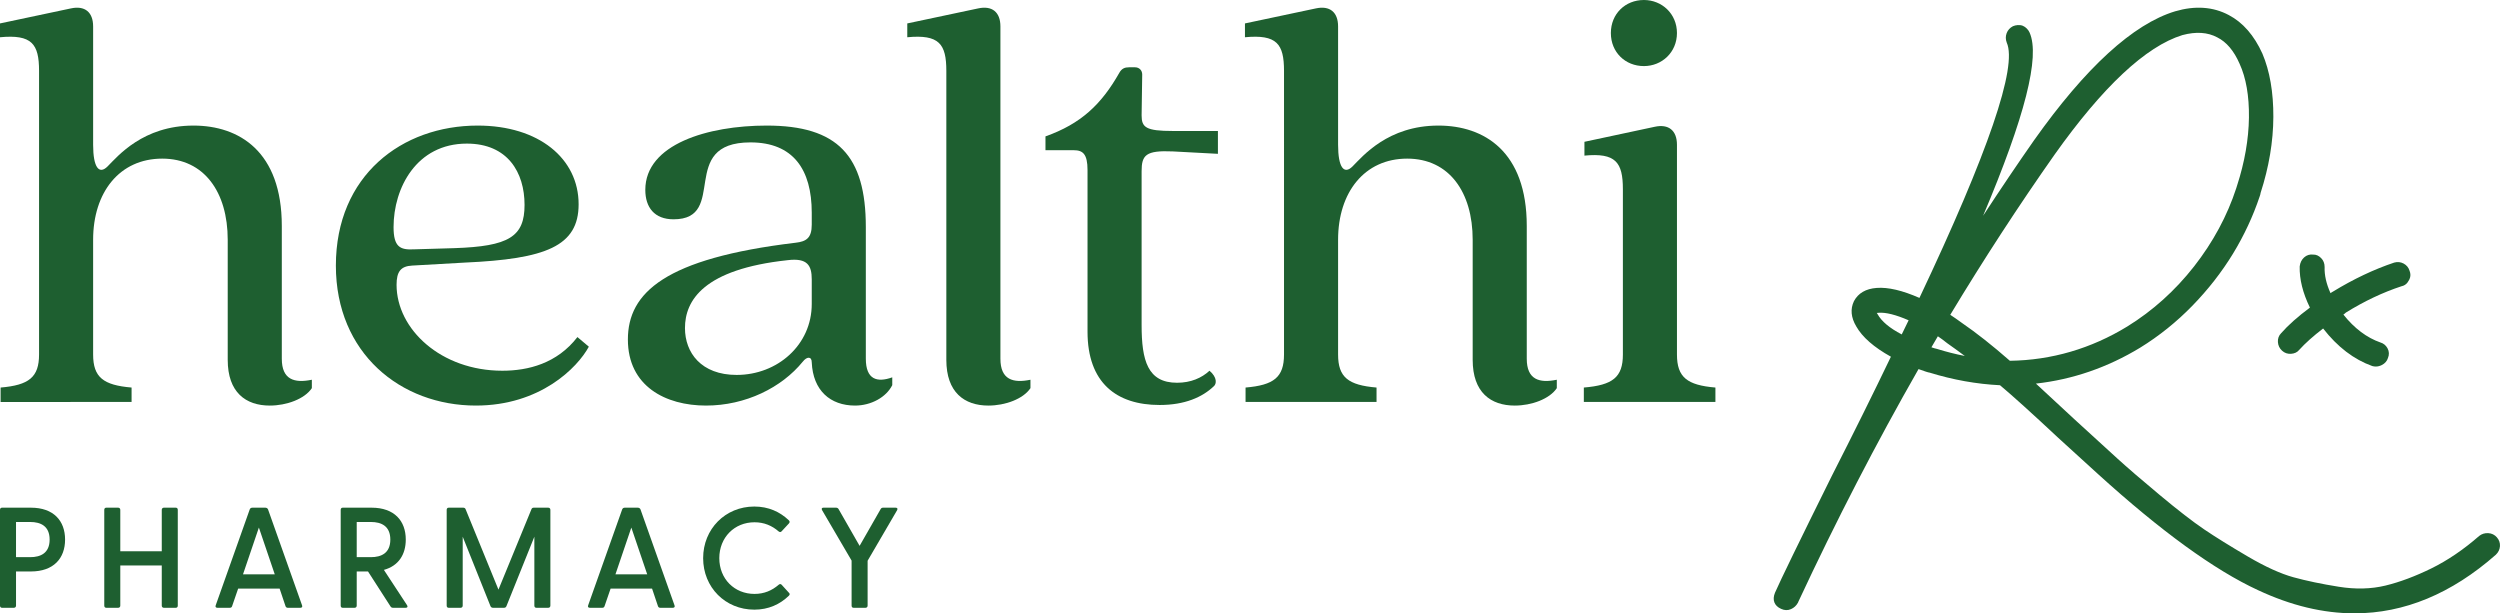
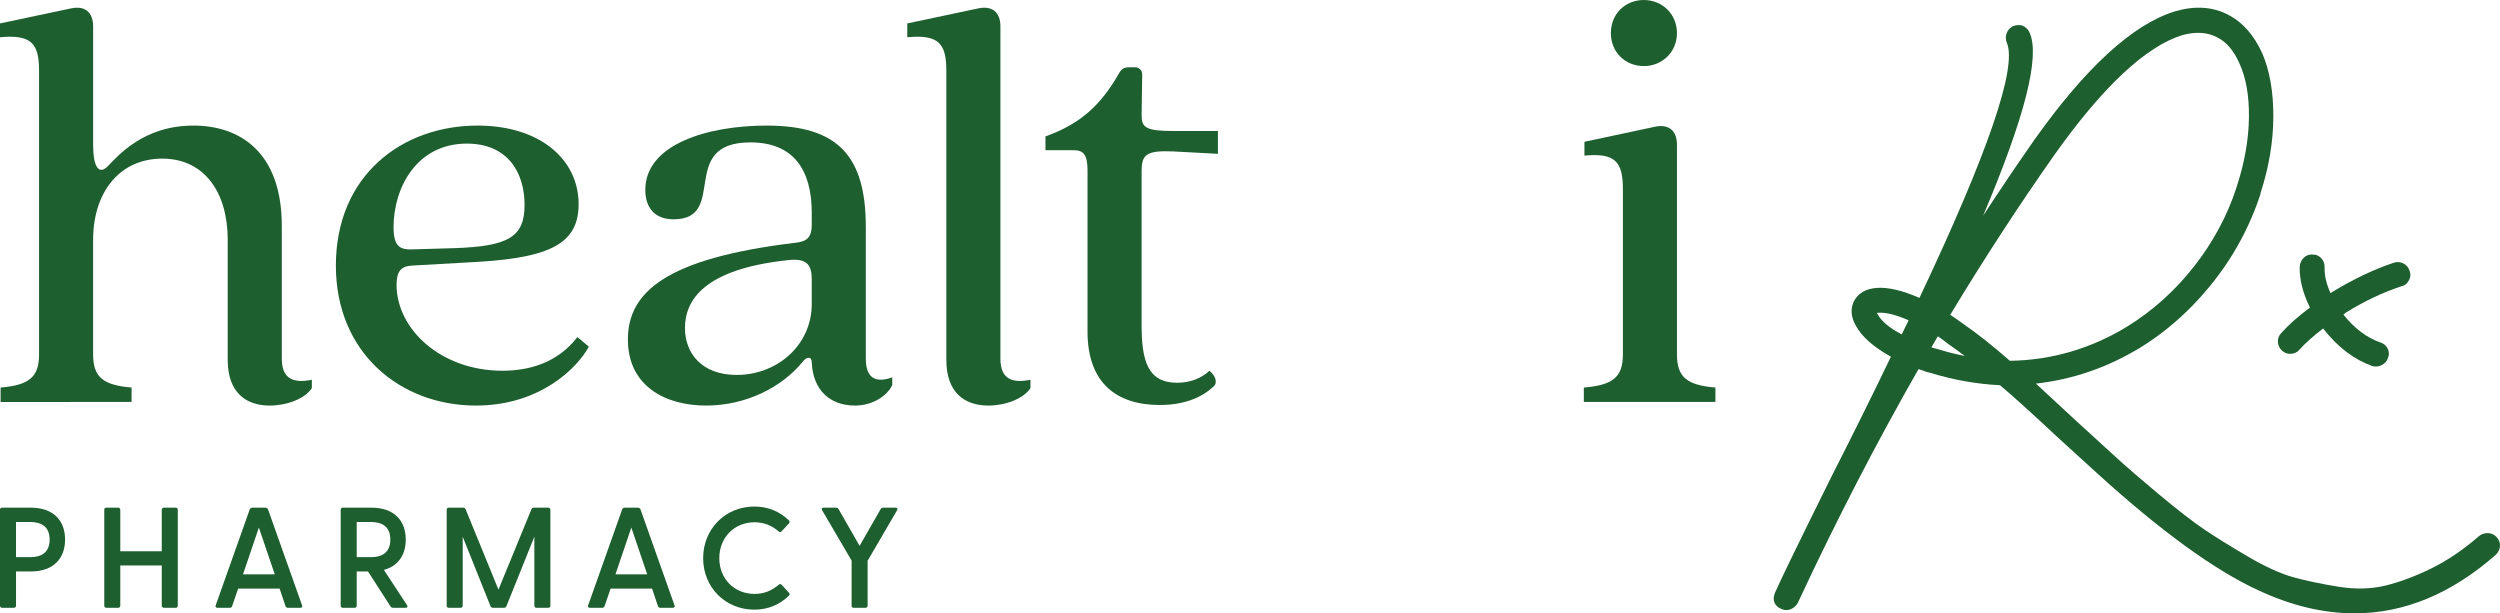
<svg xmlns="http://www.w3.org/2000/svg" viewBox="0 0 1920 471.042" data-name="Layer 2" id="b">
  <g data-name="Layer 1" id="c">
    <g>
      <g>
        <path stroke-width="0" fill="#1e5f30" d="M1917.615,412.699c-1.749-2.01-3.985-3.101-6.653-3.245-2.614-.135-4.895.55-6.977,2.172-11.935,10.43-24.267,18.805-36.662,24.898-12.422,6.094-24.321,10.538-35.346,13.215-10.908,2.641-22.951,2.957-35.842.883-13.125-2.1-24.799-4.543-34.679-7.257-9.826-2.695-21.617-8.05-35.049-15.92-13.639-7.996-24.943-15.018-33.597-20.869-8.717-5.905-20.211-14.793-34.156-26.431-13.973-11.647-24.853-21.022-32.353-27.855-7.518-6.86-18.372-16.776-32.543-29.73-14.802-13.684-24.853-23.005-30.172-27.954,28.126-3.119,55.016-12.377,80.014-27.558,14.541-8.951,28.044-19.805,40.142-32.236,12.089-12.422,22.573-25.863,31.163-39.935,8.564-14.045,15.505-28.946,20.562-44.127.288-.703.541-1.668.685-2.632,6.4-19.742,9.691-39.349,9.781-58.27.081-18.958-2.74-35.328-8.42-48.697-6.328-13.973-15.009-23.925-25.791-29.577-12.025-6.418-25.872-7.383-41.206-2.894-32.263,9.763-68.727,43.108-108.401,99.098-12.512,17.894-25.61,37.303-39.096,57.937,32.218-76.183,43.901-122.337,35.707-140.709-.442-1.037-1.136-2.046-2.064-3.011-.947-.983-1.992-1.713-3.128-2.182-1.154-.478-2.47-.622-3.912-.55-1.307.099-2.479.361-3.678.865-2.317,1.199-3.948,3.002-4.832,5.355-.874,2.344-.874,4.724.063,7.221,8.338,18.462-14.216,84.431-67.042,196.095-13.053-5.742-24.087-8.348-32.849-7.671-8.312.613-14.162,4.003-17.434,10.141-2.912,6.04-2.317,12.584,1.758,19.409,4.643,8.23,13.594,16.055,26.62,23.276-13.215,27.549-28.504,58.37-45.452,91.67-25.16,50.761-39.403,80.041-43.568,89.569-2.29,5.562-.559,10.087,4.679,12.404,2.551,1.208,5.183,1.289,7.608.207,2.29-1.019,4.057-2.605,5.364-4.976l.297-.739c28.856-61.912,59.902-122.004,92.283-178.625,1.524.568,3.435,1.235,5.76,2.001,1.451.46,2.227.658,2.749.712,17.966,5.553,36.149,8.807,54.07,9.682,9.97,8.366,25.052,21.996,44.875,40.539,13.315,12.215,23.456,21.455,30.388,27.684,48.264,43.82,89.614,73.821,122.896,89.164,25.367,11.863,50.076,17.795,74.064,17.795,38.177,0,74.497-15.018,108.581-45.01,1.92-1.848,2.984-4.048,3.155-6.536.171-2.524-.622-4.814-2.362-6.797ZM1488.276,258.261c2.019,1.334,4.453,3.137,7.302,5.409,4.156,2.912,8.645,6.166,13.396,9.709-6.995-1.361-14.117-3.164-21.274-5.382l-.216-.063c-1.199-.243-2.587-.649-4.156-1.217l4.949-8.456ZM1702.887,28.721c7.013,3.48,12.765,10.268,17.101,20.202,4.985,10.845,7.401,24.754,7.203,41.341-.225,16.713-3.281,34.274-9.105,52.213l-.64,2.046c-6.923,21.229-17.804,41.413-32.326,59.992-14.55,18.615-31.822,34.156-51.329,46.209-27.864,17.047-58.216,25.917-90.209,26.359-13.342-11.701-25.773-21.509-36.888-29.117-3.245-2.389-6.229-4.453-8.897-6.184,25.647-42.531,52.573-83.881,80.05-122.932,37.113-52.294,70.179-83.214,98.196-91.886,10.475-2.804,19.472-2.227,26.846,1.758ZM1465.821,245.983l-5.292,10.854c-9.294-4.841-15.505-10.033-18.57-15.586-.243-.352-.433-.649-.577-.901.343-.045.784-.09,1.325-.135,5.571-.451,13.369,1.524,23.113,5.769Z" />
        <path stroke-width="0" fill="#1e5f30" d="M1759.544,271.722c2.686-.18,4.805-1.208,6.202-2.966,4.625-5.12,10.818-10.655,18.417-16.479,10.935,14.09,23.573,23.781,37.735,28.847.901.252,1.794.379,2.686.379,1.56,0,3.101-.379,4.633-1.136,2.461-1.244,4.075-3.146,4.724-5.4,1.064-2.515.965-5.084-.306-7.437-1.244-2.308-3.137-3.849-5.508-4.525-10.421-3.633-19.967-10.818-28.405-21.392.892-.604,1.632-1.199,1.839-1.496,14.036-8.735,28.522-15.586,42.792-20.274,1.893-.37,3.498-1.37,4.625-2.894.992-1.307,1.668-2.668,2.01-4.048.379-1.514.234-3.182-.451-4.949-.739-2.443-2.263-4.3-4.525-5.526-2.281-1.208-4.706-1.478-7.266-.757-15.424,5.138-31.326,12.684-47.101,22.32-.55.27-1.145.658-1.803,1.181-3.245-7.203-4.769-13.928-4.543-20.094,0-2.776-.91-5.093-2.695-6.878-1.785-1.794-3.813-2.768-6.157-2.677-2.551-.316-4.94.415-6.914,2.2-1.884,1.731-3.02,3.966-3.372,6.887-.252,9.817,2.38,20.445,7.852,31.632-9.303,6.905-16.767,13.549-22.104,19.652-1.803,1.803-2.659,4.165-2.479,6.824.171,2.605,1.235,4.823,3.164,6.599,1.956,1.785,4.282,2.614,6.95,2.407Z" />
      </g>
      <g>
        <path stroke-width="0" fill="#1e5f30" d="M174.889,276.415v-92.298c0-36.45-17.994-62.294-50.301-62.294-32.761,0-53.066,25.844-53.066,62.294v88.138c0,17.54,7.841,23.541,29.533,25.381v11.077H.462v-11.077c21.684-1.841,29.533-7.841,29.533-25.381V54.453c0-20.767-5.538-28.155-29.996-25.844v-10.615L54.453,6.455c10.607-2.303,17.07,2.773,17.07,13.85v90.903c0,17.54,4.614,23.07,11.077,16.616,7.841-7.85,27.222-31.382,65.984-31.382,35.072,0,67.841,19.843,67.841,77.061v101.988c0,16.145,9.69,18.919,23.07,16.145v6.463c-5.538,8.304-19.381,13.38-32.299,13.38-18.464,0-32.307-10.145-32.307-35.064Z" />
        <path stroke-width="0" fill="#1e5f30" d="M257.951,203.96c0-69.219,50.763-107.519,108.905-107.519,47.073,0,77.523,25.381,77.523,60.453,0,32.299-25.381,41.989-87.213,44.762l-40.61,2.303c-8.766.462-11.993,4.614-11.993,14.767,0,34.148,34.148,65.992,81.213,65.992,19.843,0,41.997-5.538,57.688-25.844l8.766,7.387c-8.766,16.145-37.383,45.216-86.759,45.216-57.68,0-107.519-40.14-107.519-107.519ZM317.48,191.505l31.382-.924c41.989-1.387,53.99-8.766,53.99-33.223,0-24.919-12.926-47.073-44.3-47.073-38.761,0-56.301,34.148-56.301,64.143,0,15.229,5.076,17.54,15.229,17.078Z" />
        <path stroke-width="0" fill="#1e5f30" d="M482.216,260.724c0-35.996,28.609-62.302,128.748-74.296,8.304-.924,12.456-3.69,12.456-13.842v-9.228c0-33.231-14.305-53.999-47.065-53.999-56.293,0-16.616,59.067-59.067,59.067-14.767,0-21.692-9.228-21.692-22.608,0-35.072,47.998-49.376,93.222-49.376,54.445,0,76.136,23.07,76.136,77.985v101.064c0,16.145,8.766,18.456,20.305,14.305v6.001c-4.614,9.228-16.153,15.683-28.609,15.683-18.919,0-32.307-11.531-33.231-33.223,0-4.614-3.69-4.614-6.917-.462-16.153,19.843-43.838,33.685-74.296,33.685-30.92,0-59.991-14.767-59.991-50.755ZM565.74,287.946c31.382,0,57.68-23.07,57.68-54.453v-18.919c0-10.615-3.227-16.616-18.456-14.767-64.605,6.925-78.91,30.92-78.91,52.15,0,18.919,12.464,35.988,39.686,35.988Z" />
        <path stroke-width="0" fill="#1e5f30" d="M726.787,276.415V54.453c0-20.767-5.538-28.155-29.996-25.844v-10.615l54.453-11.539c10.615-2.303,17.078,2.773,17.078,13.85v255.185c0,16.145,9.69,18.919,23.07,16.145v6.463c-5.538,8.304-19.381,13.38-32.307,13.38-18.456,0-32.299-10.145-32.299-35.064Z" />
        <path stroke-width="0" fill="#1e5f30" d="M835.222,254.723v-124.134c0-12.456-3.69-15.229-10.615-15.229h-21.684v-10.615c27.222-9.69,42.913-24.457,56.756-48.914,1.849-3.227,4.152-4.152,7.387-4.152h4.614c3.227,0,5.538,2.311,5.538,5.538l-.462,31.382c0,9.228,3.227,11.993,23.995,11.993h34.61v17.54l-34.61-1.849c-20.767-.924-23.995,2.773-23.995,15.229v118.133c0,27.222,4.614,44.3,27.222,44.3,10.615,0,18.919-3.69,24.919-9.228,6.001,5.076,5.538,10.153,3.227,11.993-8.766,8.312-22.146,14.313-41.527,14.313-33.223,0-55.377-17.078-55.377-56.301Z" />
-         <path stroke-width="0" fill="#1e5f30" d="M1131.018,276.415v-92.298c0-36.45-17.994-62.294-50.301-62.294-32.761,0-53.066,25.844-53.066,62.294v88.138c0,17.54,7.841,23.541,29.533,25.381v11.077h-100.594v-11.077c21.684-1.841,29.533-7.841,29.533-25.381V54.453c0-20.767-5.538-28.155-29.996-25.844v-10.615l54.453-11.539c10.607-2.303,17.07,2.773,17.07,13.85v90.903c0,17.54,4.614,23.07,11.077,16.616,7.841-7.85,27.222-31.382,65.984-31.382,35.072,0,67.841,19.843,67.841,77.061v101.988c0,16.145,9.69,18.919,23.07,16.145v6.463c-5.538,8.304-19.381,13.38-32.299,13.38-18.464,0-32.307-10.145-32.307-35.064Z" />
        <path stroke-width="0" fill="#1e5f30" d="M1246.378,272.255v-126.899c0-20.767-5.538-28.147-29.533-25.844v-10.607l53.99-11.539c10.607-2.311,17.07,2.765,17.07,13.842v161.047c0,17.54,7.85,23.541,29.533,25.381v11.077h-101.056v-11.077c22.146-1.841,29.996-7.841,29.996-25.381ZM1262.523,0c13.842,0,25.381,10.615,25.381,25.381s-11.539,25.373-25.381,25.373c-14.305,0-25.381-10.607-25.381-25.373s11.077-25.381,25.381-25.381Z" />
      </g>
      <g>
        <path stroke-width="0" fill="#1e5f30" d="M0,465.135v-73.587c0-.988.55-1.649,1.538-1.649h22.187c17.463,0,26.252,10.105,26.252,24.492s-8.789,24.496-26.252,24.496h-11.422v26.247c0,.988-.66,1.649-1.649,1.649H1.538c-.988,0-1.538-.66-1.538-1.649ZM23.176,427.901c8.129,0,14.936-3.182,14.936-13.509s-6.808-13.509-14.936-13.509h-10.872v27.018h10.872Z" />
        <path stroke-width="0" fill="#1e5f30" d="M80.08,465.135v-73.587c0-.988.55-1.649,1.538-1.649h9.117c.988,0,1.649.66,1.649,1.649v31.849h31.849v-31.849c0-.988.66-1.649,1.649-1.649h9.117c.988,0,1.538.66,1.538,1.649v73.587c0,.988-.55,1.649-1.538,1.649h-9.117c-.988,0-1.649-.66-1.649-1.649v-30.861h-31.849v30.861c0,.988-.66,1.649-1.649,1.649h-9.117c-.988,0-1.538-.66-1.538-1.649Z" />
        <path stroke-width="0" fill="#1e5f30" d="M165.651,464.918l26.141-73.702c.328-.878,1.095-1.316,1.977-1.316h9.995c.878,0,1.755.439,2.087,1.316l26.136,73.702c.443,1.099-.106,1.866-1.316,1.866h-9.556c-.878,0-1.538-.328-1.866-1.316l-4.503-13.403h-31.854l-4.614,13.403c-.328.988-.878,1.316-1.866,1.316h-9.445c-1.21,0-1.76-.767-1.316-1.866ZM211.01,441.082l-12.188-35.914-12.193,35.914h24.381Z" />
        <path stroke-width="0" fill="#1e5f30" d="M299.878,465.685l-17.245-26.797h-8.674v26.247c0,.988-.66,1.649-1.649,1.649h-9.117c-.988,0-1.538-.66-1.538-1.649v-73.587c0-.988.55-1.649,1.538-1.649h22.187c17.463,0,26.252,10.105,26.252,24.492,0,11.532-5.602,20.21-16.807,23.286l17.795,27.129c.767,1.21.217,1.977-1.099,1.977h-9.666c-.878,0-1.538-.328-1.977-1.099ZM284.831,427.901c8.129,0,14.936-3.182,14.936-13.509s-6.808-13.509-14.936-13.509h-10.872v27.018h10.872Z" />
        <path stroke-width="0" fill="#1e5f30" d="M343.052,465.135v-73.587c0-.988.55-1.649,1.538-1.649h11.094c.878,0,1.538.328,1.866,1.099l25.263,61.837,25.37-61.837c.332-.771.882-1.099,1.76-1.099h11.094c.988,0,1.649.66,1.649,1.649v73.587c0,.988-.66,1.649-1.649,1.649h-9.117c-.988,0-1.538-.66-1.538-1.649v-52.937l-21.416,53.27c-.332.878-.988,1.316-1.87,1.316h-8.457c-.878,0-1.644-.439-1.977-1.316l-21.305-53.27v52.937c0,.988-.66,1.649-1.649,1.649h-9.117c-.988,0-1.538-.66-1.538-1.649Z" />
        <path stroke-width="0" fill="#1e5f30" d="M451.692,464.918l26.141-73.702c.328-.878,1.095-1.316,1.977-1.316h9.995c.878,0,1.755.439,2.087,1.316l26.136,73.702c.443,1.099-.106,1.866-1.316,1.866h-9.556c-.878,0-1.538-.328-1.866-1.316l-4.503-13.403h-31.854l-4.614,13.403c-.328.988-.878,1.316-1.866,1.316h-9.445c-1.21,0-1.76-.767-1.316-1.866ZM497.051,441.082l-12.188-35.914-12.193,35.914h24.381Z" />
        <path stroke-width="0" fill="#1e5f30" d="M540.012,428.672c0-22.404,17.024-39.65,39.318-39.65,10.877,0,19.661,4.064,26.473,10.544.767.767.878,1.538.106,2.416l-5.602,6.041c-.656.771-1.427.771-2.305.111-5.053-4.392-11.094-7.029-18.562-7.029-15.375,0-27.018,11.643-27.018,27.568s11.643,27.457,27.018,27.457c7.468,0,13.509-2.637,18.562-7.029.878-.767,1.649-.656,2.305,0l5.602,6.152c.882.767.66,1.538-.106,2.305-6.812,6.591-15.597,10.655-26.473,10.655-22.294,0-39.318-17.135-39.318-39.539Z" />
        <path stroke-width="0" fill="#1e5f30" d="M654.028,465.135v-34.597l-22.626-38.661c-.66-1.206-.328-1.977.988-1.977h9.666c.878,0,1.538.328,1.977,1.099l16.146,28.228,16.146-28.228c.439-.771.988-1.099,1.866-1.099h9.666c1.316,0,1.755.771,1.099,1.977l-22.626,38.772v34.486c0,.988-.66,1.649-1.649,1.649h-9.117c-.988,0-1.538-.66-1.538-1.649Z" />
      </g>
    </g>
  </g>
</svg>